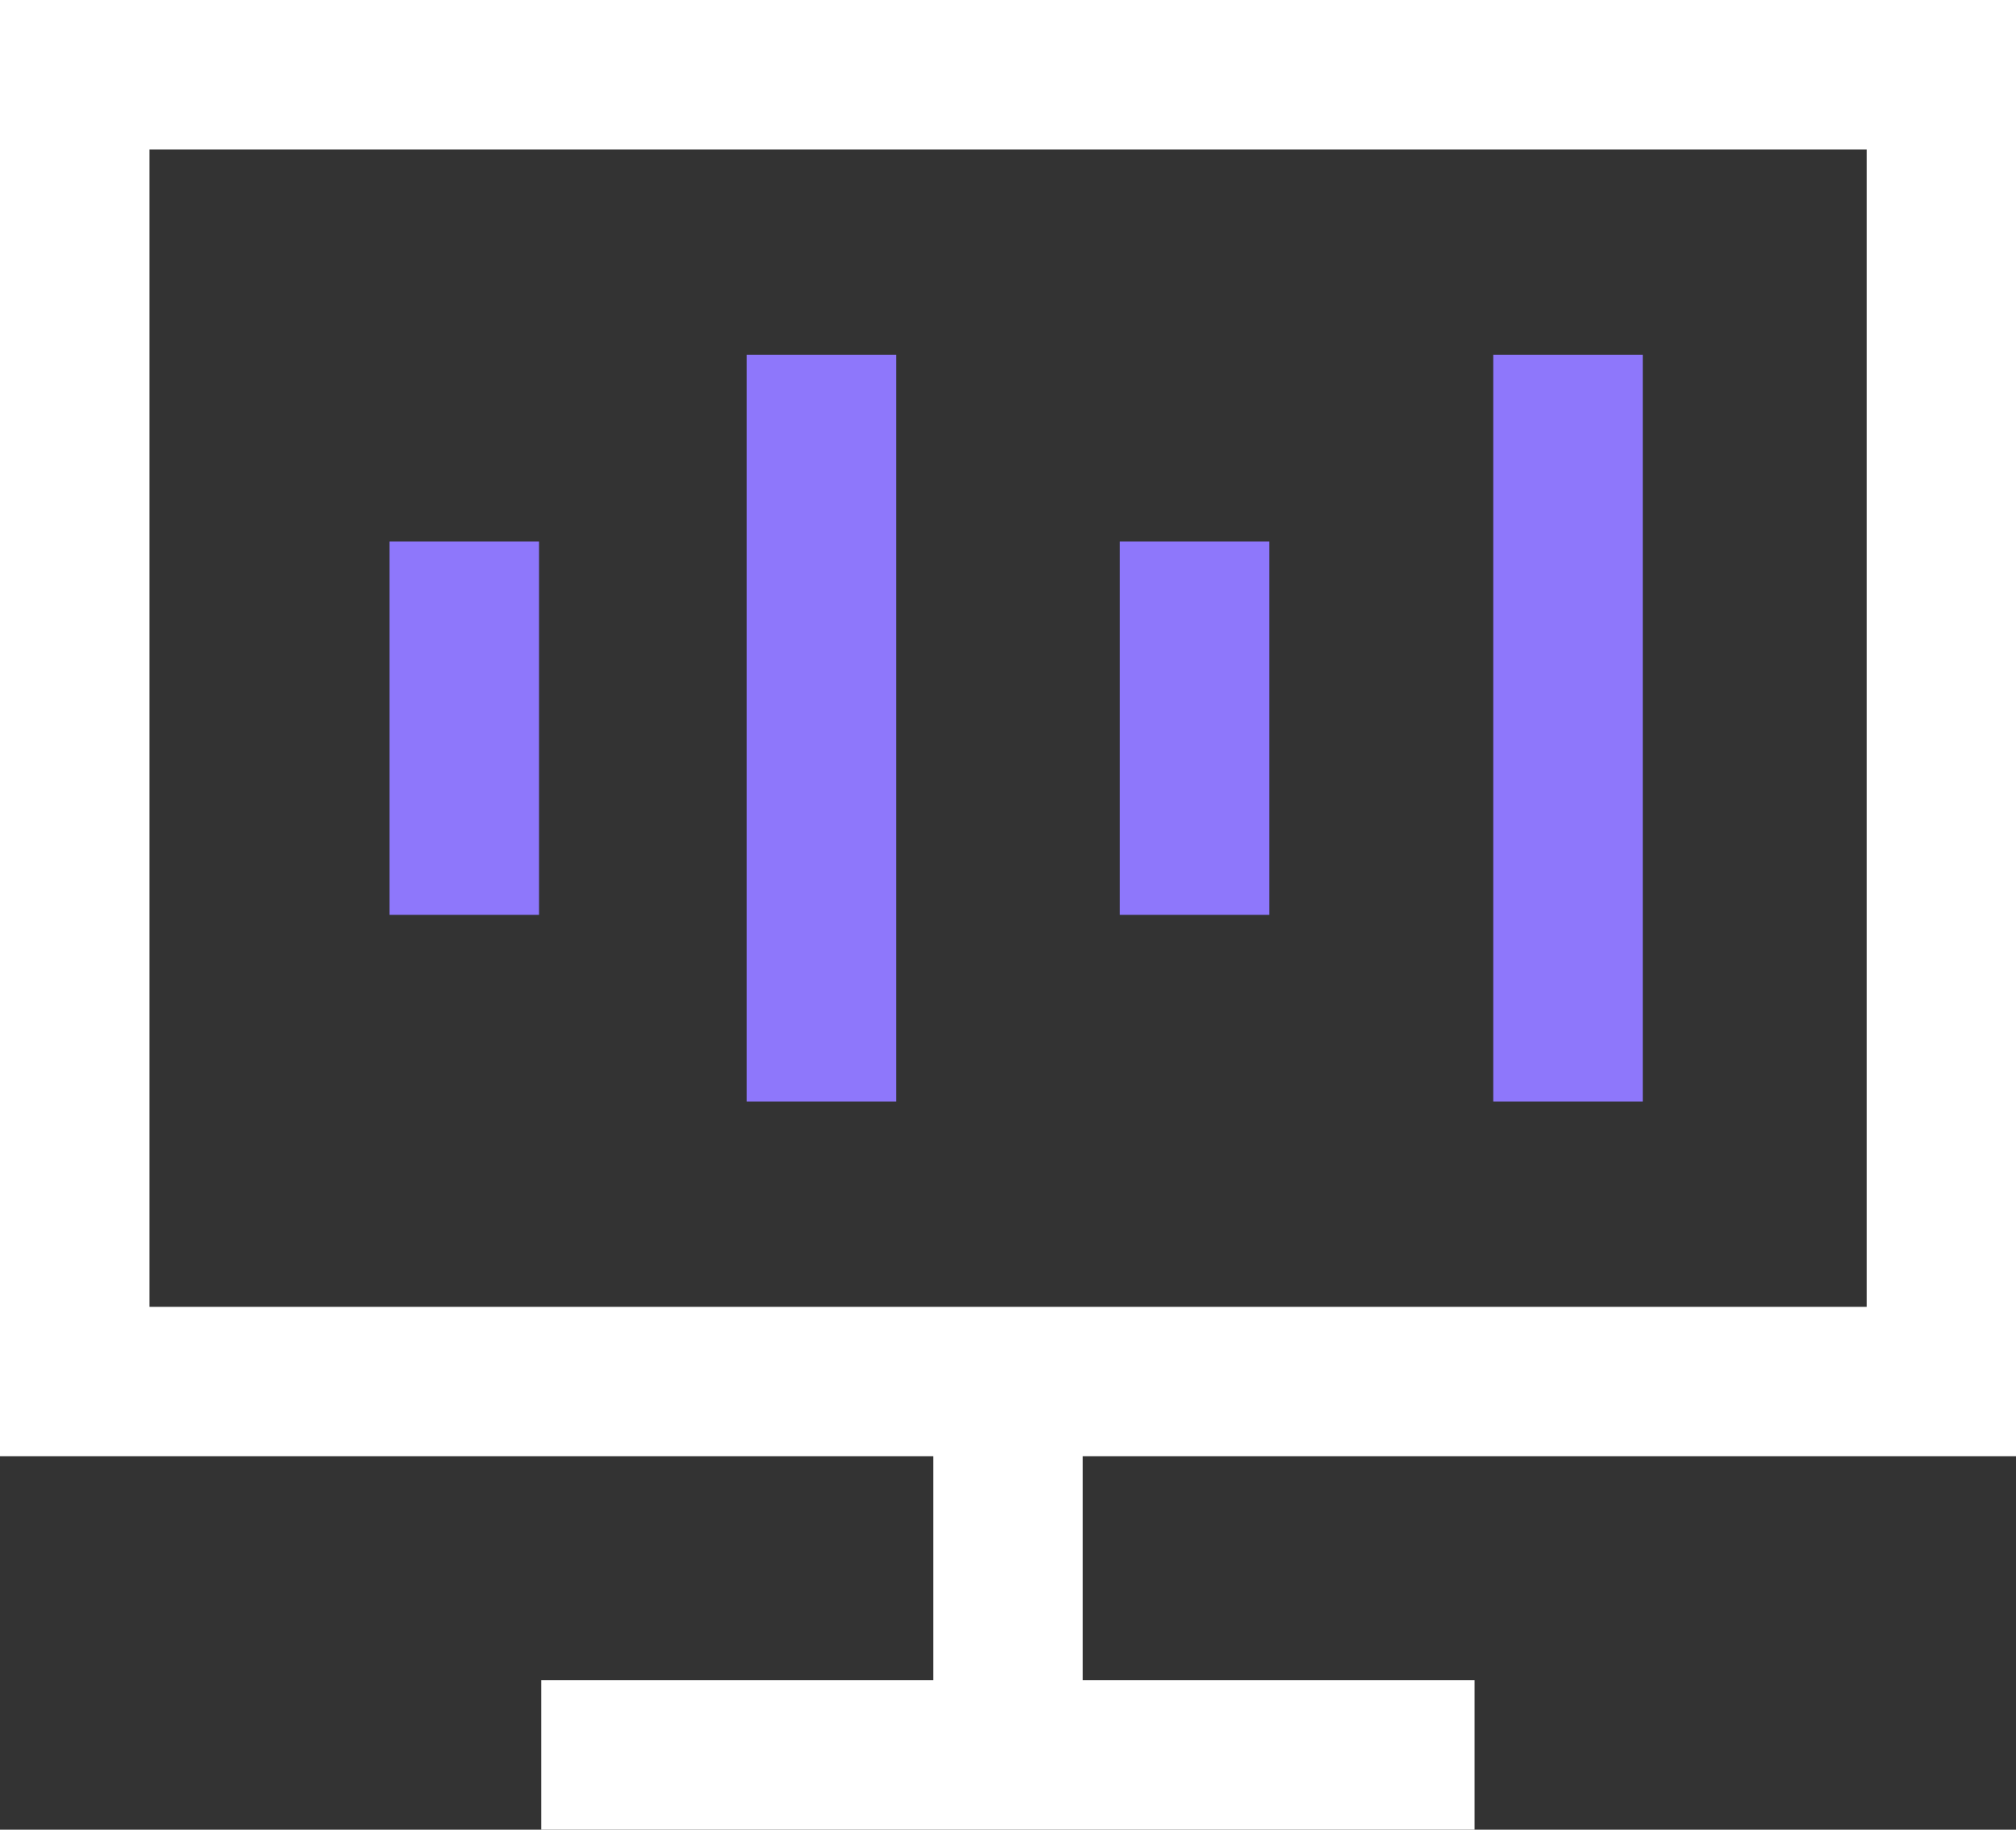
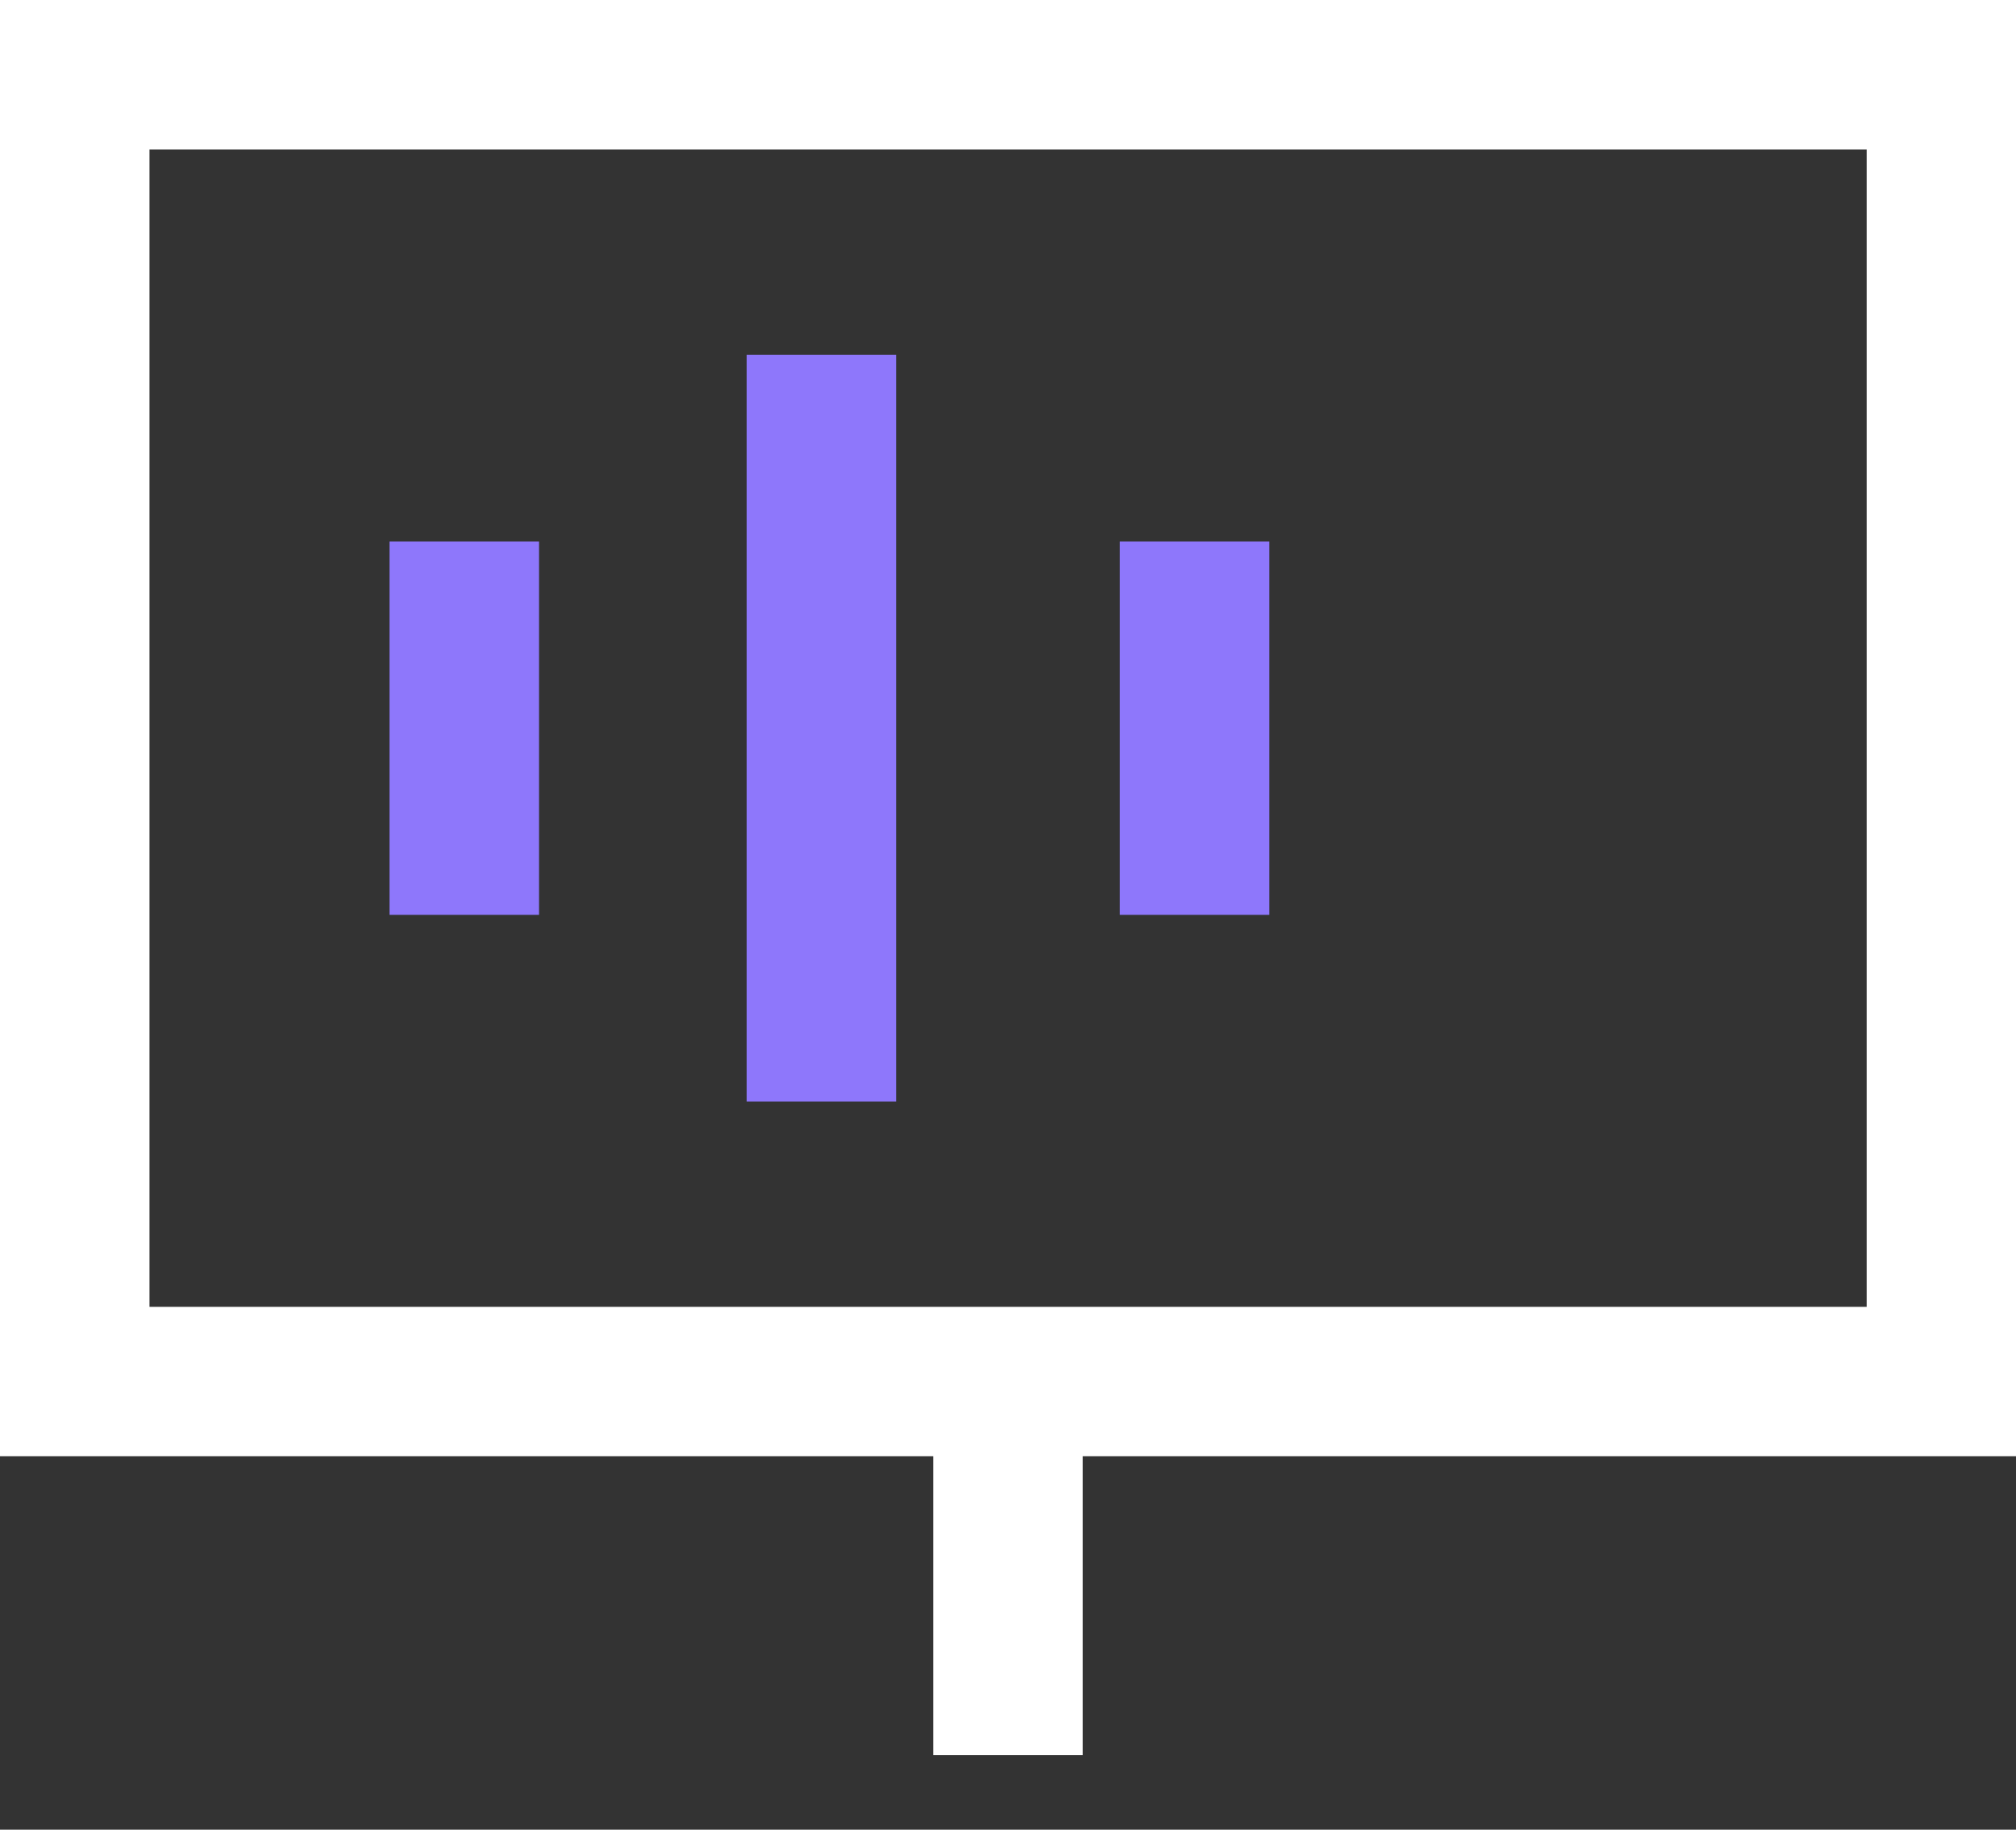
<svg xmlns="http://www.w3.org/2000/svg" id="Art" width="123.8" height="112.34" viewBox="0 0 123.8 112.34">
  <rect x="0" y="0" width="123.8" height="112.34" fill="#333333" stroke="none" />
-   <path d="m123.8,89.41H0V0h123.8v89.42h0Zm-114.62-9.17h105.45V9.18H9.18v71.06Z" style="fill: #fff;" />
+   <path d="m123.8,89.41H0V0h123.8h0Zm-114.62-9.17h105.45V9.18H9.18v71.06Z" style="fill: #fff;" />
  <rect x="57.31" y="84.83" width="9.18" height="22.93" style="fill: #fff;" />
-   <rect x="33.24" y="103.16" width="57.31" height="9.18" style="fill: #fff;" />
  <rect x="23.92" y="33.25" width="9.18" height="22.92" style="fill: #8e77fb;" />
  <rect x="45.85" y="21.78" width="9.18" height="45.85" style="fill: #8e77fb;" />
  <rect x="68.77" y="33.25" width="9.18" height="22.92" style="fill: #8e77fb;" />
-   <rect x="91.7" y="21.78" width="9.18" height="45.85" style="fill: #8e77fb;" />
</svg>